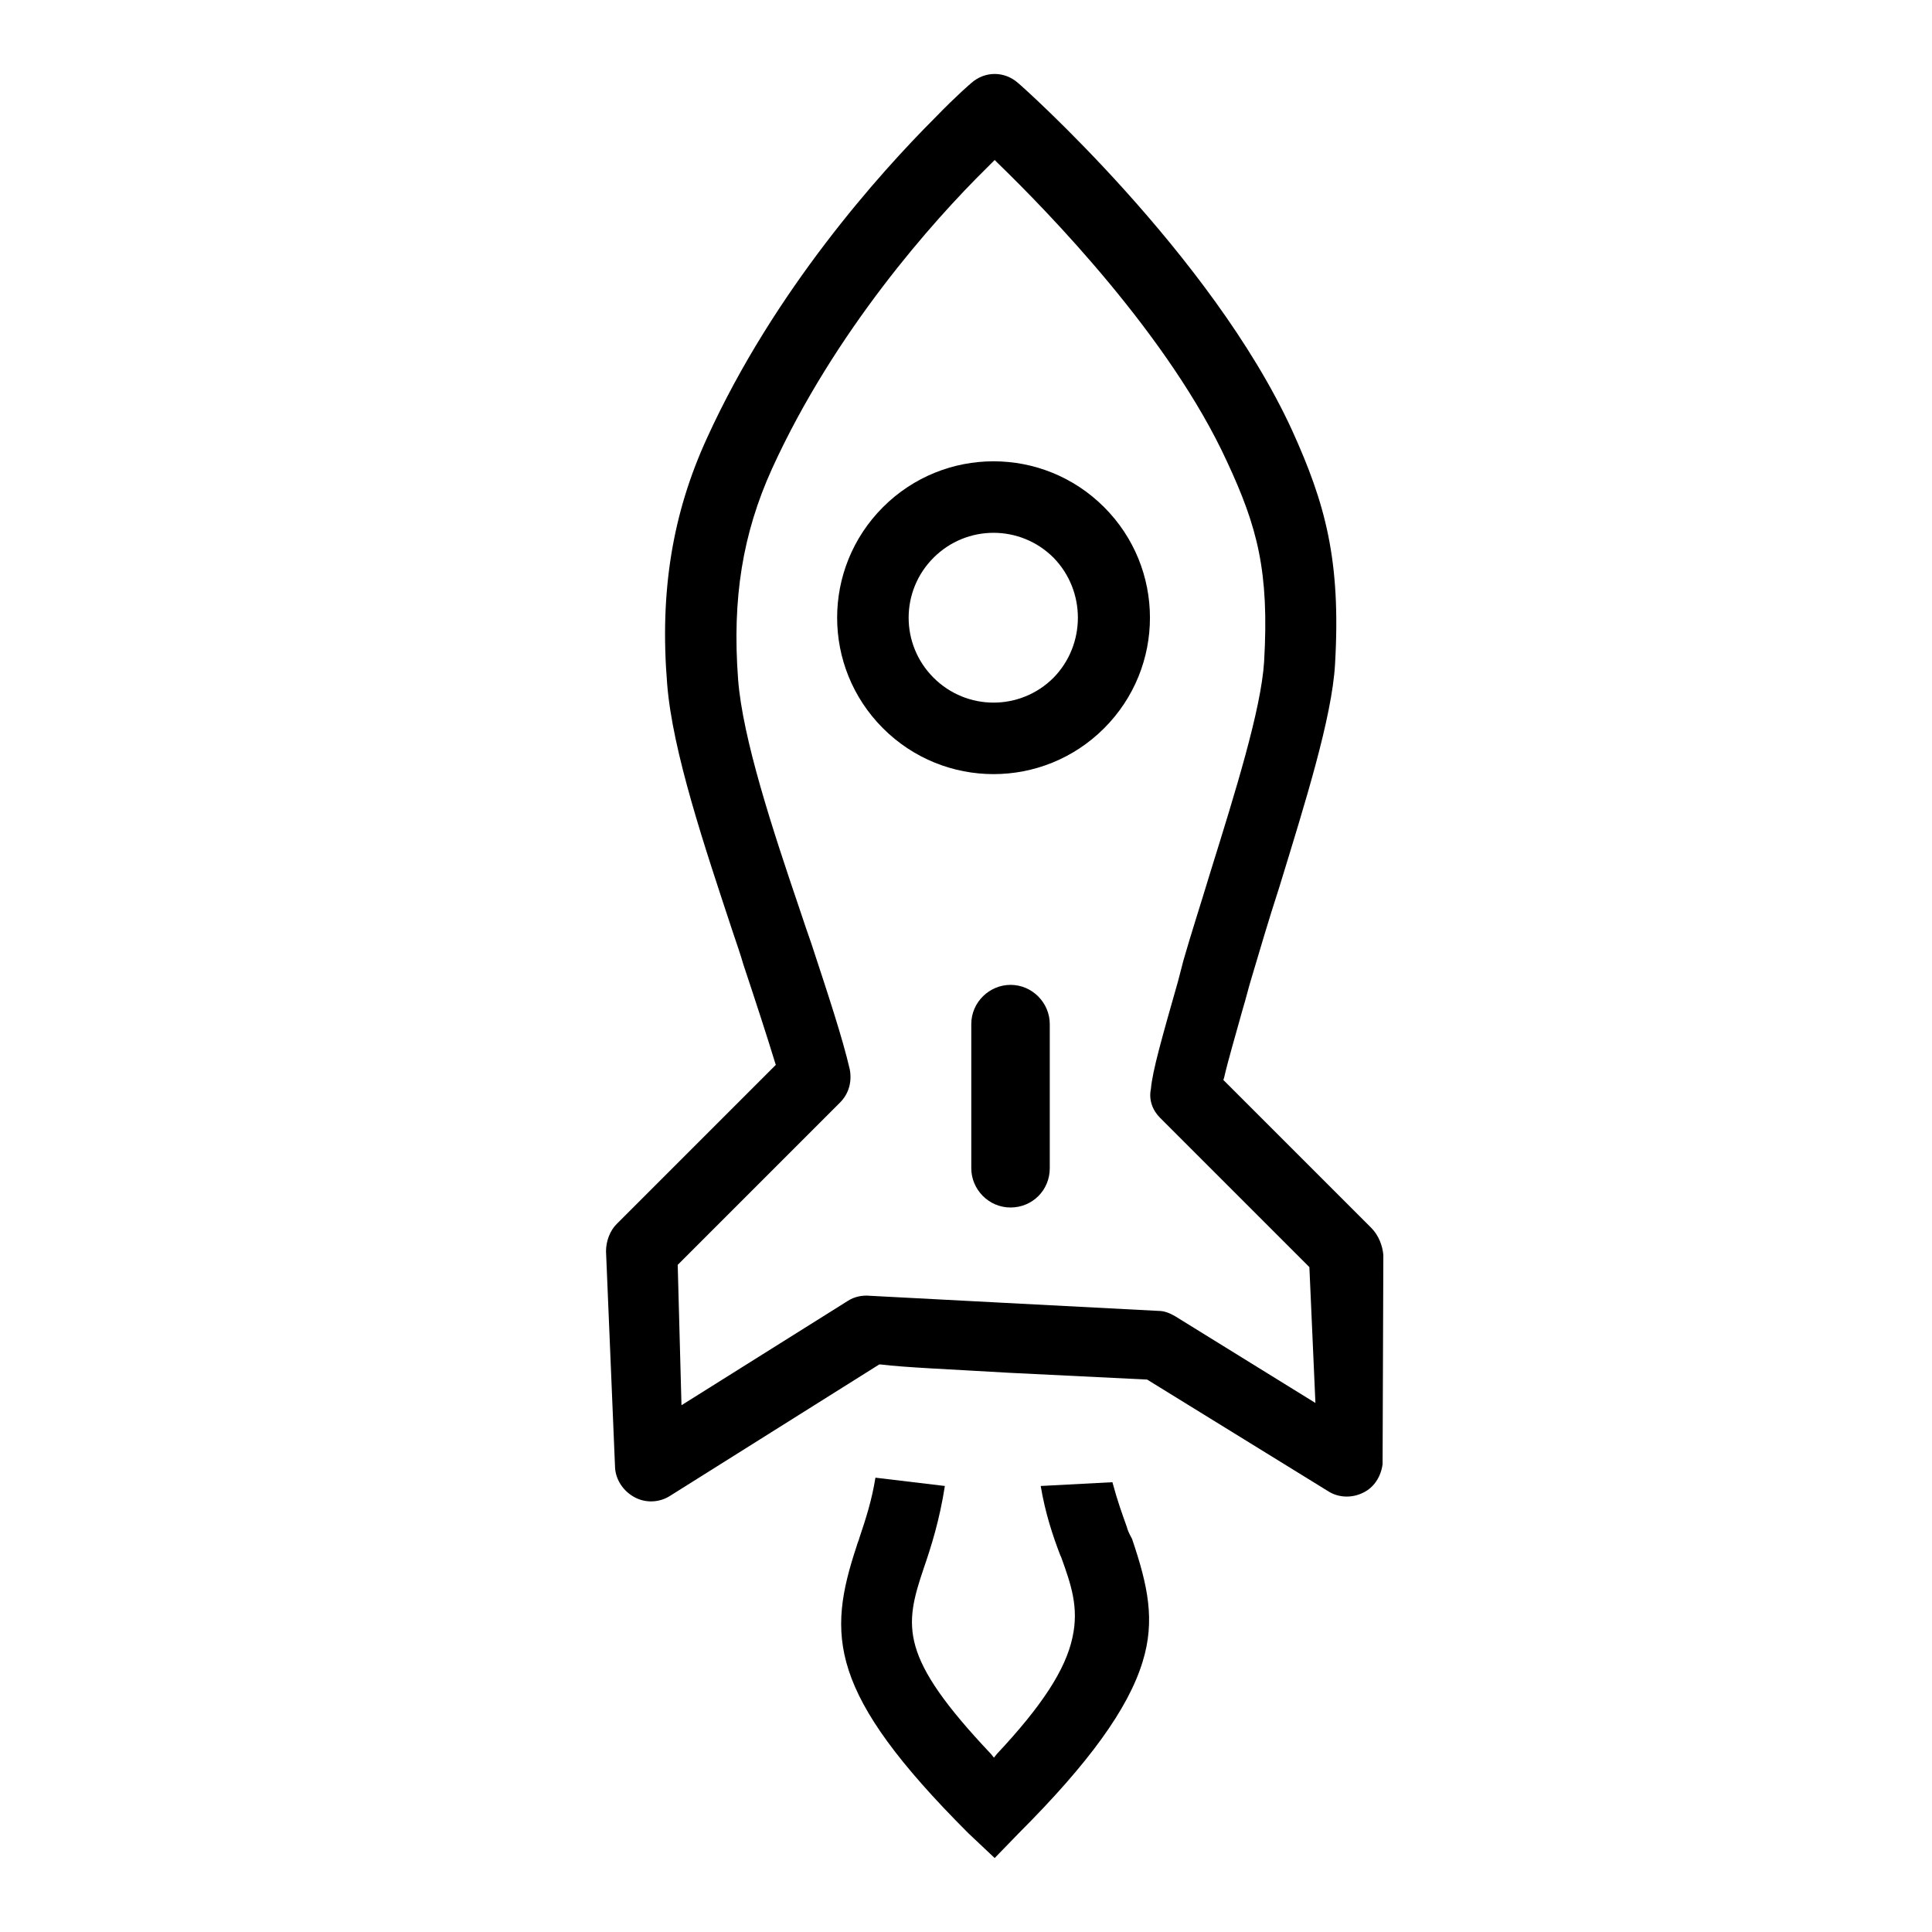
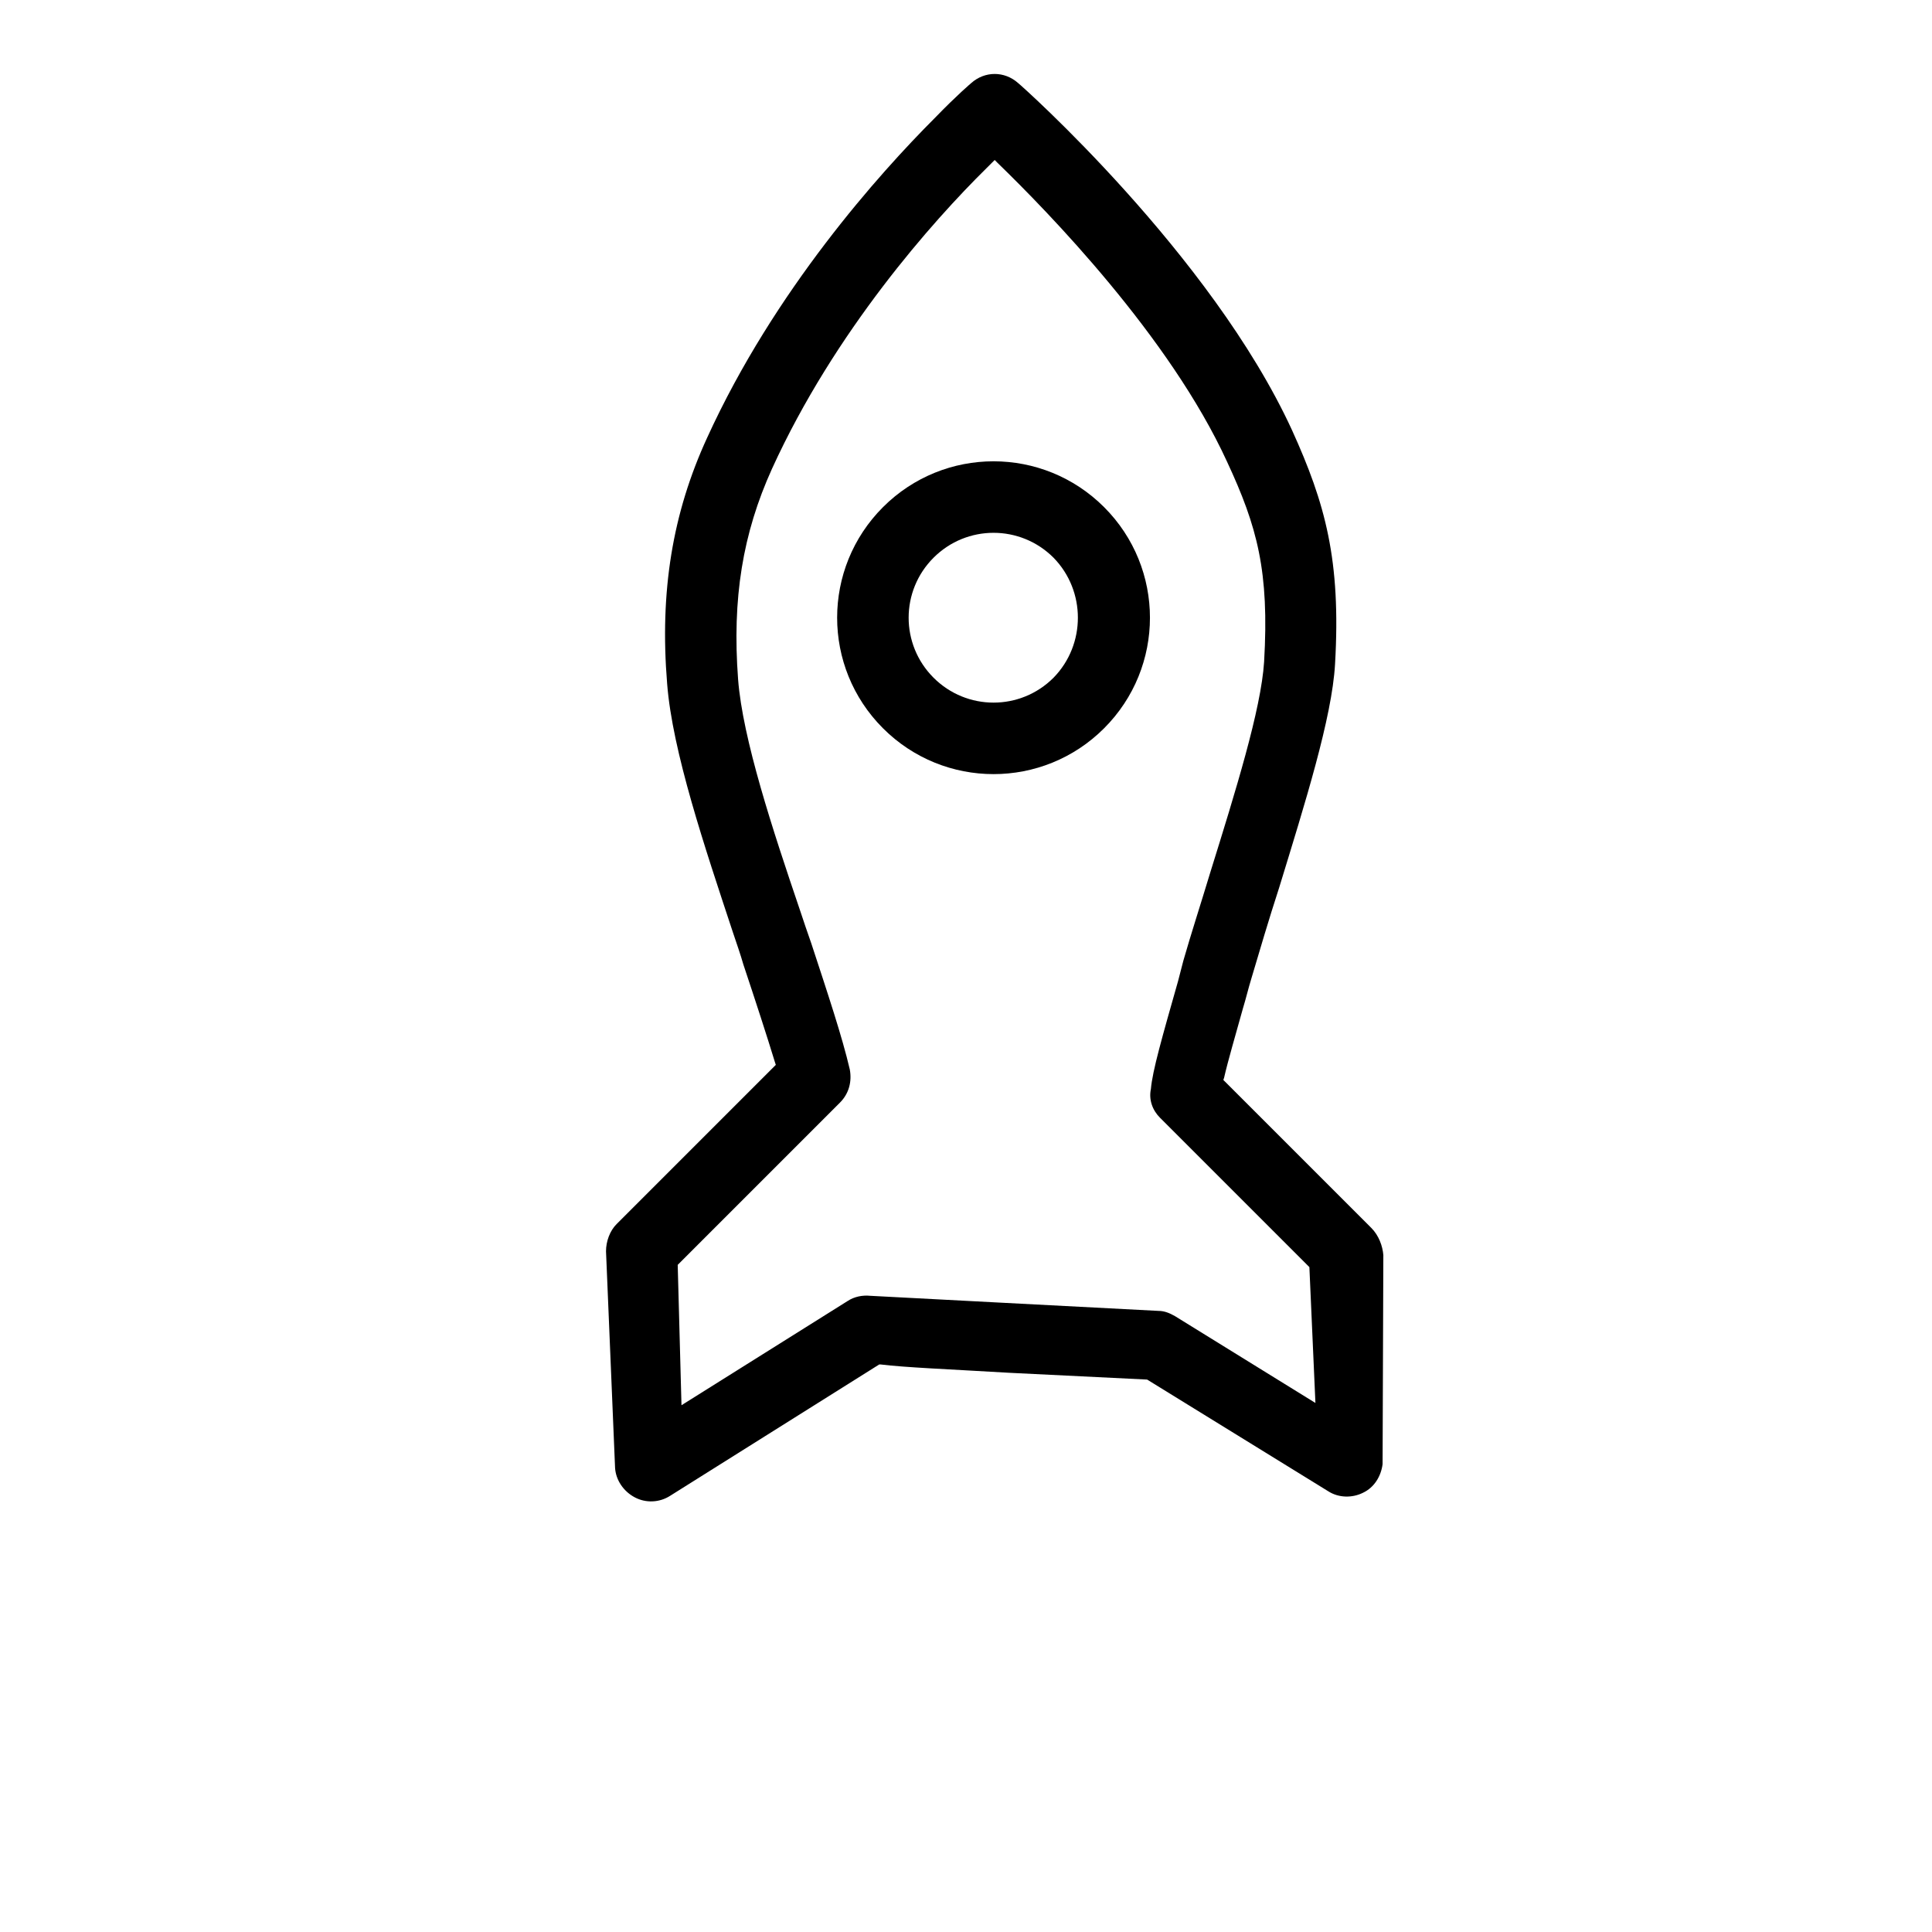
<svg xmlns="http://www.w3.org/2000/svg" version="1.1" x="0px" y="0px" viewBox="0 0 256 256" enable-background="new 0 0 256 256" xml:space="preserve">
  <g>
    <g>
      <path fill="#000000" d="M72.9,36.5" />
-       <path fill="#000000" d="M72.9,36.5" />
      <path fill="#000000" d="M181.7,162.7l-19.6-19.6l0.1-0.3c0.5-2.2,1.5-5.6,2.5-9.2c0.4-1.3,0.7-2.6,1.1-3.9c1.1-3.7,2.3-7.8,3.7-12.1c3.4-11.1,7-22.5,7.4-29.6c0.8-13.8-1.3-21.3-5.7-31c-10.7-23.3-36-45.8-36.3-46c-1.8-1.6-4.4-1.6-6.2,0c0,0-1.9,1.6-4.8,4.6c-7.4,7.4-21.3,22.9-30.2,42.4c-4.6,10-6.3,20.4-5.3,32.6c0.7,9,5,21.7,8.7,32.9c0.5,1.5,1,2.9,1.4,4.3c1.6,4.8,3.1,9.4,4.2,13l0.1,0.3l-21.1,21.1c-0.9,0.9-1.4,2.3-1.4,3.6l1.2,28.7c0.1,1.6,1.1,3.1,2.6,3.9c1.5,0.8,3.3,0.7,4.7-0.2l27.7-17.4l0.2,0c3.3,0.4,8.5,0.6,17,1.1l18.3,0.9l24,14.8c1.4,0.9,3.2,0.9,4.6,0.2c1.5-0.7,2.4-2.2,2.6-3.8l0.1-27.7C183.2,165.1,182.7,163.7,181.7,162.7L181.7,162.7z M153.7,148.1l19.8,19.8l0.8,18l-18.6-11.5c-0.7-0.4-1.4-0.7-2.2-0.7c-6-0.3-36.2-1.9-38.2-2c-1-0.1-2.1,0.1-3,0.7l-22,13.8l-0.5-18.6l21.5-21.5c1.2-1.2,1.6-2.8,1.3-4.4c-1-4.3-2.9-10-5.1-16.7c-0.5-1.4-1-2.9-1.5-4.4c-3.6-10.6-7.6-22.7-8.2-30.6c-0.8-10.7,0.6-19.3,4.5-27.9c8.3-18.2,21.3-32.8,28.4-39.8c0.3-0.3,0.5-0.5,0.7-0.7l0.4-0.4l0.4,0.4c6.6,6.4,22.8,23,30.4,39.6c4,8.6,5.6,14.5,4.9,26.5c-0.4,6.3-3.8,17.2-7.1,27.8c-1.3,4.3-2.6,8.3-3.6,11.8l-0.7,2.7c-2.1,7.4-3.4,11.9-3.6,14.3C152.2,145.7,152.7,147.1,153.7,148.1L153.7,148.1z" />
      <path fill="#000000" d="M117,67.2c-8.1,8.1-8.1,21.2,0,29.3c8.1,8.1,21.2,8.1,29.3,0c8.1-8.1,8.1-21.2,0-29.3C138.2,59.1,125.1,59.1,117,67.2L117,67.2z M139.6,89.8c-4.4,4.4-11.5,4.4-15.9,0c-4.4-4.4-4.4-11.5,0-15.9c4.4-4.4,11.5-4.4,15.9,0C143.9,78.3,143.9,85.4,139.6,89.8L139.6,89.8z" />
-       <path fill="#000000" d="M149.3,202.3c-0.6-1.7-1.2-3.3-1.9-5.9l-9.5,0.5c0.6,3.6,1.6,6.6,2.6,9.2l0.1,0.2c1.3,3.6,2.4,6.7,1.5,10.7c-0.9,4.2-4,9-10,15.4l-0.4,0.5l-0.4-0.5c-12.2-12.9-11.5-16.9-8.9-24.6l0,0c1-2.9,2.1-6.4,2.8-10.9l-9.2-1.1c-0.5,3.1-1.3,5.5-2.1,7.9c-0.1,0.4-0.3,0.8-0.4,1.2c-3.9,11.8-3.8,19.4,14.8,38l3.5,3.3l3.2-3.3c9.3-9.3,14.5-16.5,16.4-22.7c1.7-5.5,0.7-10.1-1.4-16.3C149.6,203.2,149.4,202.7,149.3,202.3L149.3,202.3z" />
-       <path fill="#000000" d="M133.9,130.5c-2.8,0-5.2,2.3-5.2,5.2v19.1c0,2.8,2.3,5.2,5.2,5.2s5.2-2.3,5.2-5.2v-19.1C139.1,132.9,136.8,130.5,133.9,130.5z" />
    </g>
  </g>
</svg>